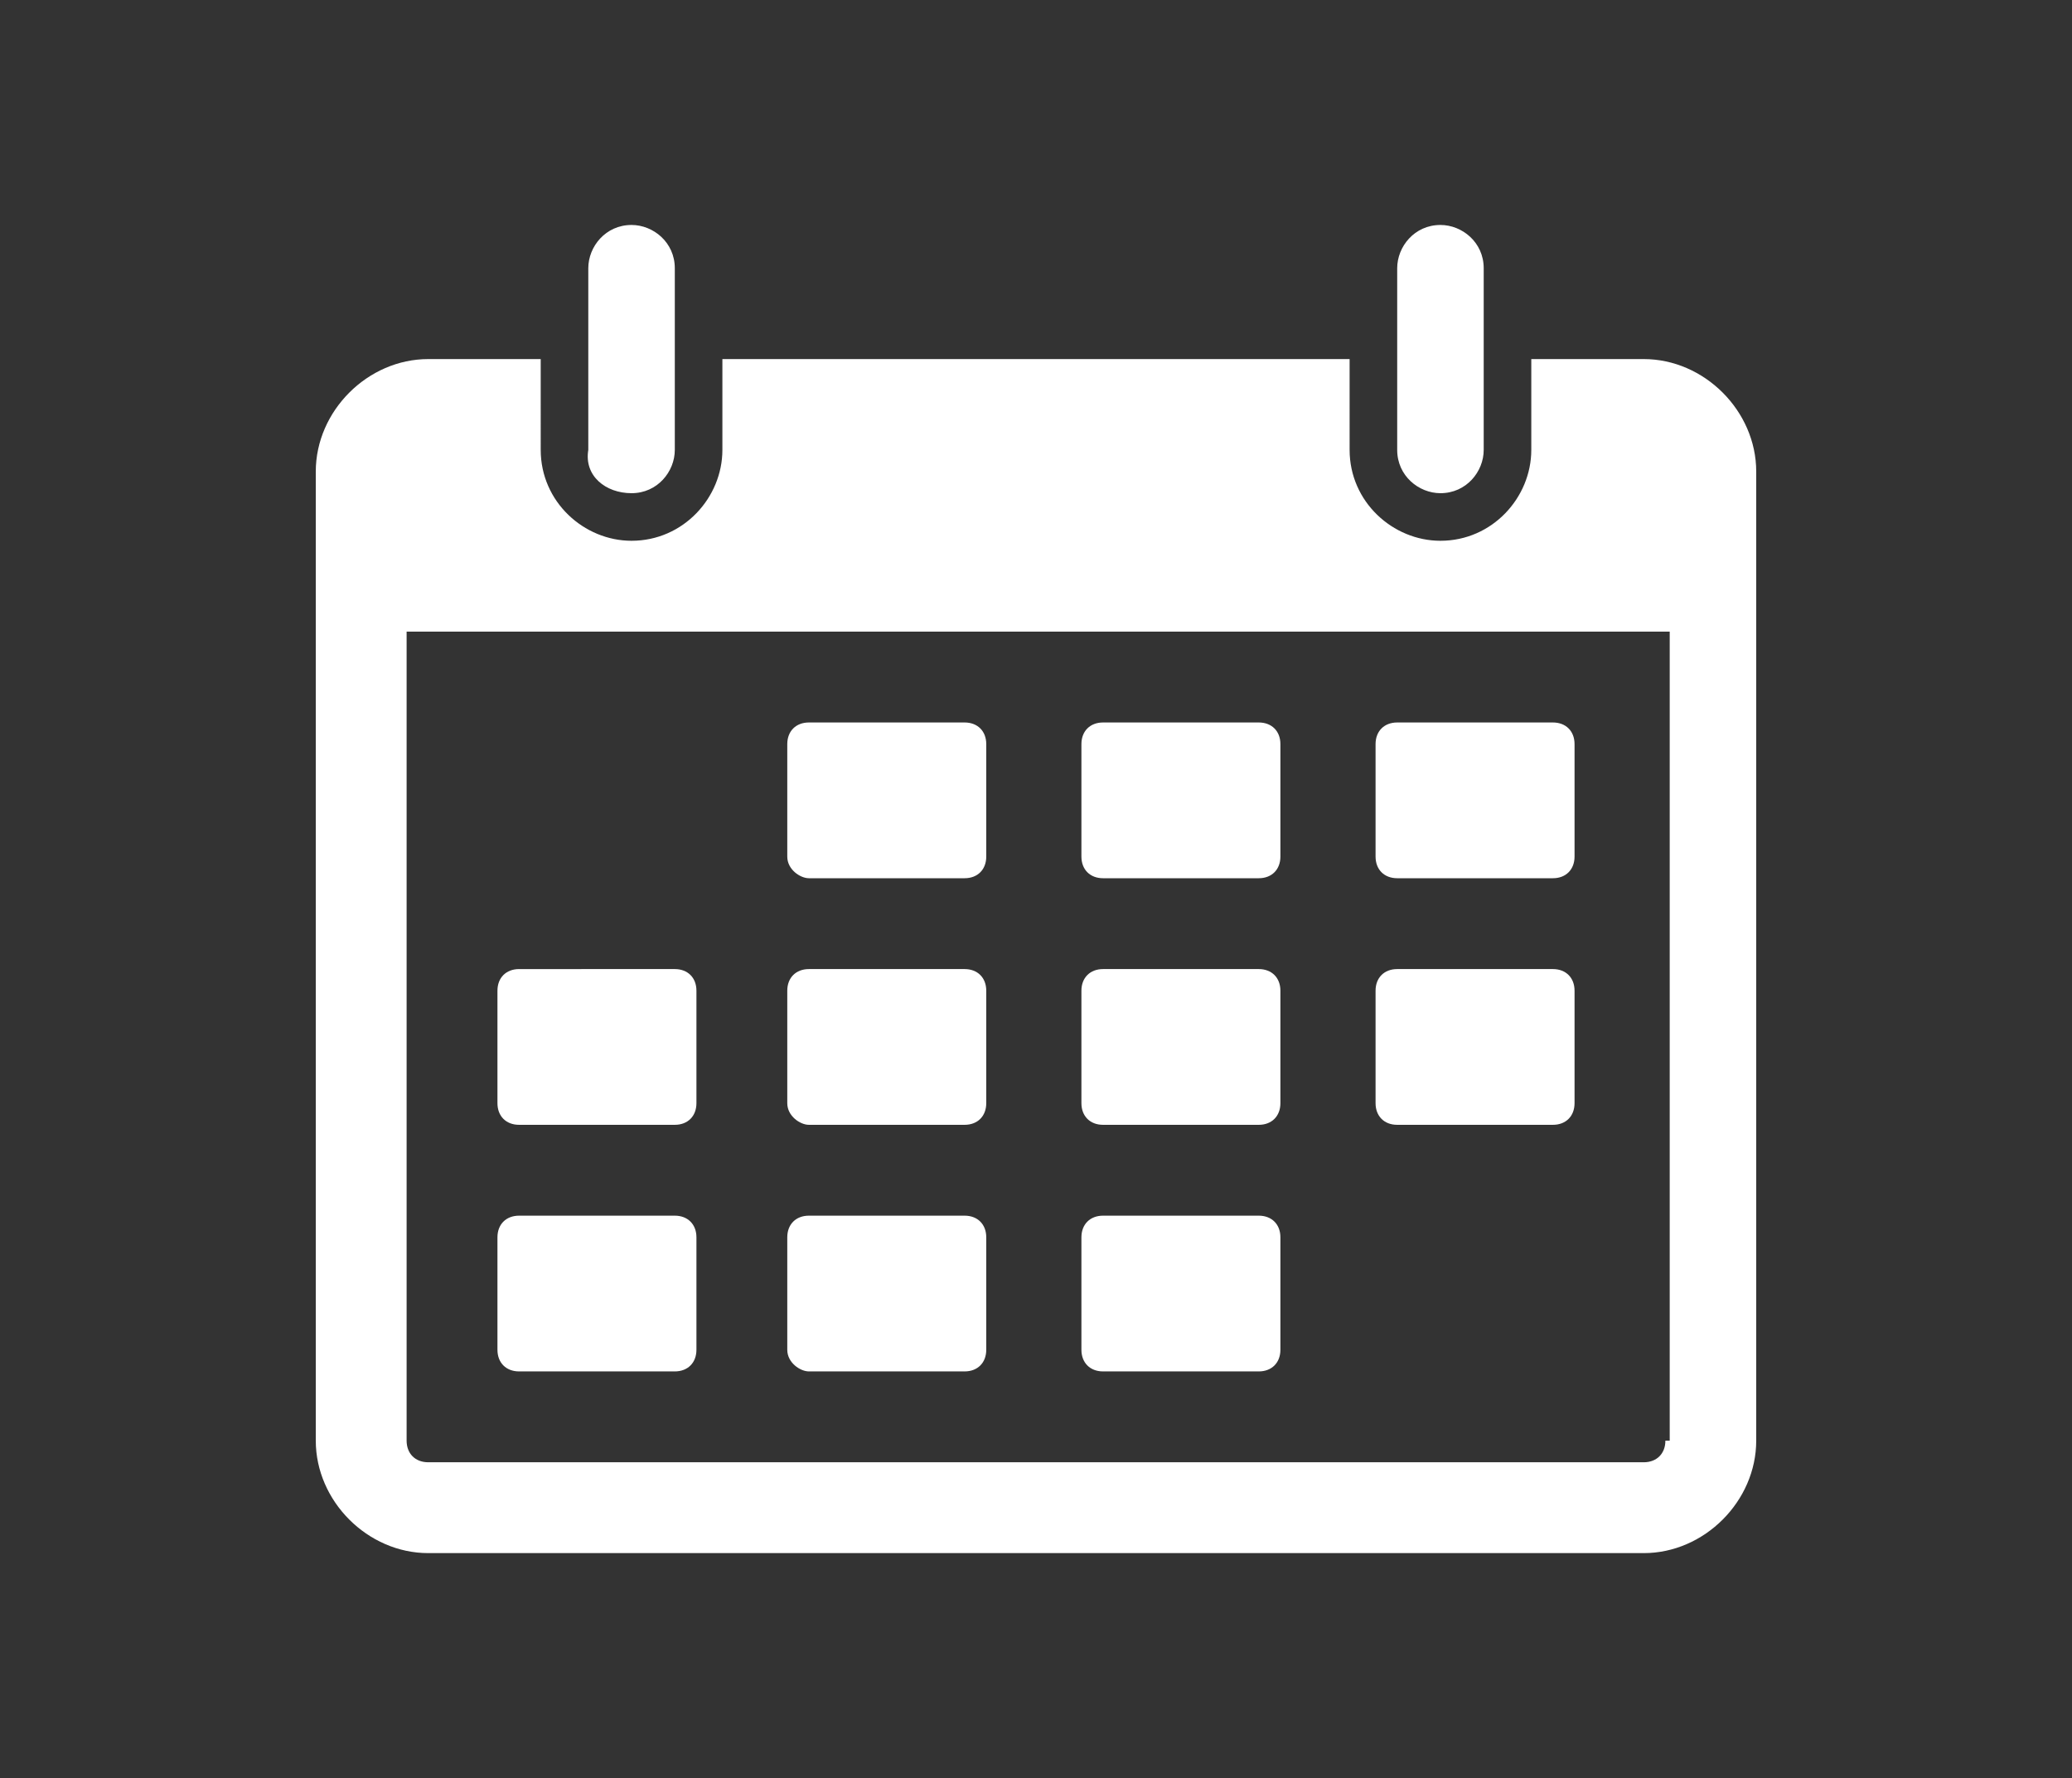
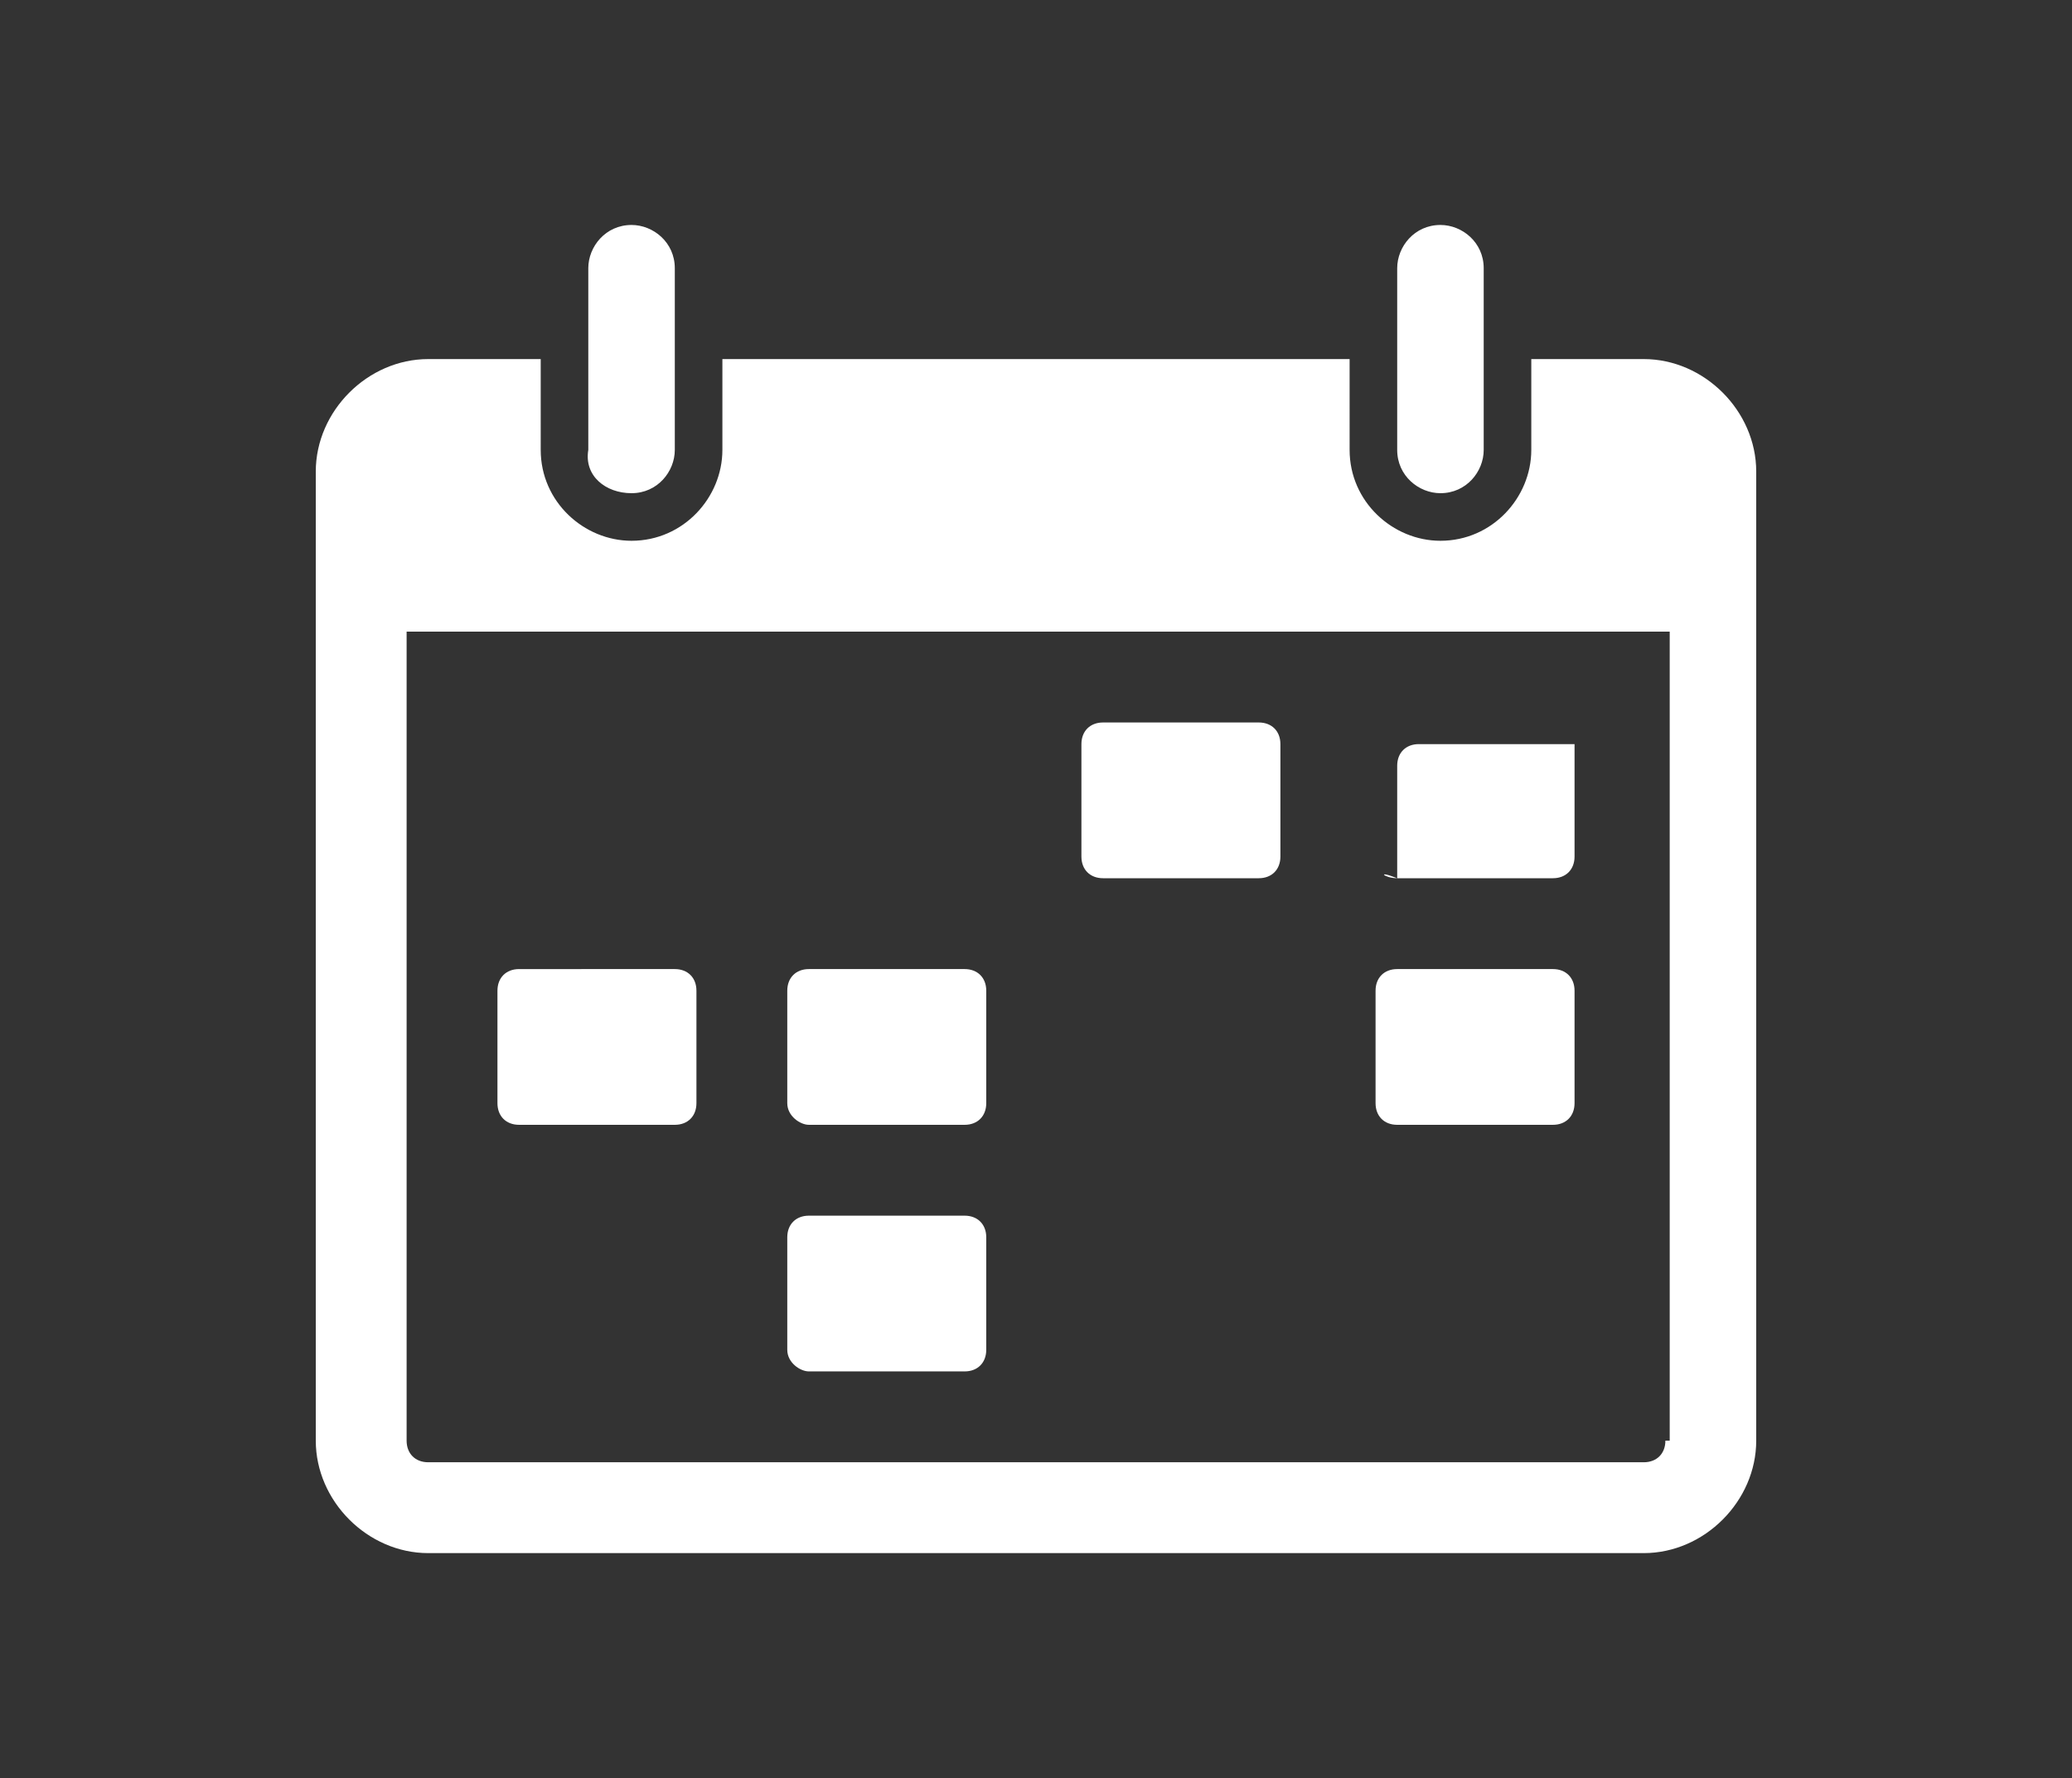
<svg xmlns="http://www.w3.org/2000/svg" version="1.1" id="Livello_1" x="0px" y="0px" viewBox="0 0 47.9 41.1" style="enable-background:new 0 0 47.9 41.1;" xml:space="preserve">
  <rect x="0" y="0" width="47.9" height="41.1" fill="#333333" stroke="none" />
  <style type="text/css">
	.st0{fill:#FFFFFF;}
</style>
  <g>
    <g>
      <g>
        <path class="st0" d="M38,8.3h-2.6v2.1c0,1.1-0.9,2.1-2.1,2.1c-1.1,0-2.1-0.9-2.1-2.1V8.3H16.7v2.1c0,1.1-0.9,2.1-2.1,2.1     c-1.1,0-2.1-0.9-2.1-2.1V8.3H9.9c-1.4,0-2.6,1.2-2.6,2.6v22.4c0,1.4,1.2,2.6,2.6,2.6H38c1.4,0,2.6-1.2,2.6-2.6V10.9     C40.6,9.5,39.4,8.3,38,8.3z M38.5,33.3c0,0.3-0.2,0.5-0.5,0.5H9.9c-0.3,0-0.5-0.2-0.5-0.5V14.6h29.2V33.3z" />
-         <path class="st0" d="M18.7,20.3h3.6c0.3,0,0.5-0.2,0.5-0.5v-2.6c0-0.3-0.2-0.5-0.5-0.5h-3.6c-0.3,0-0.5,0.2-0.5,0.5v2.6     C18.2,20.1,18.5,20.3,18.7,20.3z" />
        <path class="st0" d="M25.5,20.3h3.6c0.3,0,0.5-0.2,0.5-0.5v-2.6c0-0.3-0.2-0.5-0.5-0.5h-3.6c-0.3,0-0.5,0.2-0.5,0.5v2.6     C25,20.1,25.2,20.3,25.5,20.3z" />
-         <path class="st0" d="M32.3,20.3h3.6c0.3,0,0.5-0.2,0.5-0.5v-2.6c0-0.3-0.2-0.5-0.5-0.5h-3.6c-0.3,0-0.5,0.2-0.5,0.5v2.6     C31.8,20.1,32,20.3,32.3,20.3z" />
+         <path class="st0" d="M32.3,20.3h3.6c0.3,0,0.5-0.2,0.5-0.5v-2.6h-3.6c-0.3,0-0.5,0.2-0.5,0.5v2.6     C31.8,20.1,32,20.3,32.3,20.3z" />
        <path class="st0" d="M18.7,26h3.6c0.3,0,0.5-0.2,0.5-0.5v-2.6c0-0.3-0.2-0.5-0.5-0.5h-3.6c-0.3,0-0.5,0.2-0.5,0.5v2.6     C18.2,25.8,18.5,26,18.7,26z" />
        <path class="st0" d="M12,26h3.6c0.3,0,0.5-0.2,0.5-0.5v-2.6c0-0.3-0.2-0.5-0.5-0.5H12c-0.3,0-0.5,0.2-0.5,0.5v2.6     C11.5,25.8,11.7,26,12,26z" />
-         <path class="st0" d="M25.5,26h3.6c0.3,0,0.5-0.2,0.5-0.5v-2.6c0-0.3-0.2-0.5-0.5-0.5h-3.6c-0.3,0-0.5,0.2-0.5,0.5v2.6     C25,25.8,25.2,26,25.5,26z" />
        <path class="st0" d="M32.3,26h3.6c0.3,0,0.5-0.2,0.5-0.5v-2.6c0-0.3-0.2-0.5-0.5-0.5h-3.6c-0.3,0-0.5,0.2-0.5,0.5v2.6     C31.8,25.8,32,26,32.3,26z" />
        <path class="st0" d="M18.7,31.7h3.6c0.3,0,0.5-0.2,0.5-0.5v-2.6c0-0.3-0.2-0.5-0.5-0.5h-3.6c-0.3,0-0.5,0.2-0.5,0.5v2.6     C18.2,31.5,18.5,31.7,18.7,31.7z" />
-         <path class="st0" d="M12,31.7h3.6c0.3,0,0.5-0.2,0.5-0.5v-2.6c0-0.3-0.2-0.5-0.5-0.5H12c-0.3,0-0.5,0.2-0.5,0.5v2.6     C11.5,31.5,11.7,31.7,12,31.7z" />
-         <path class="st0" d="M25.5,31.7h3.6c0.3,0,0.5-0.2,0.5-0.5v-2.6c0-0.3-0.2-0.5-0.5-0.5h-3.6c-0.3,0-0.5,0.2-0.5,0.5v2.6     C25,31.5,25.2,31.7,25.5,31.7z" />
        <path class="st0" d="M14.6,11.4c0.6,0,1-0.5,1-1V6.2c0-0.6-0.5-1-1-1c-0.6,0-1,0.5-1,1v4.2C13.5,11,14,11.4,14.6,11.4z" />
        <path class="st0" d="M33.3,11.4c0.6,0,1-0.5,1-1V6.2c0-0.6-0.5-1-1-1c-0.6,0-1,0.5-1,1v4.2C32.3,11,32.8,11.4,33.3,11.4z" />
      </g>
    </g>
  </g>
</svg>